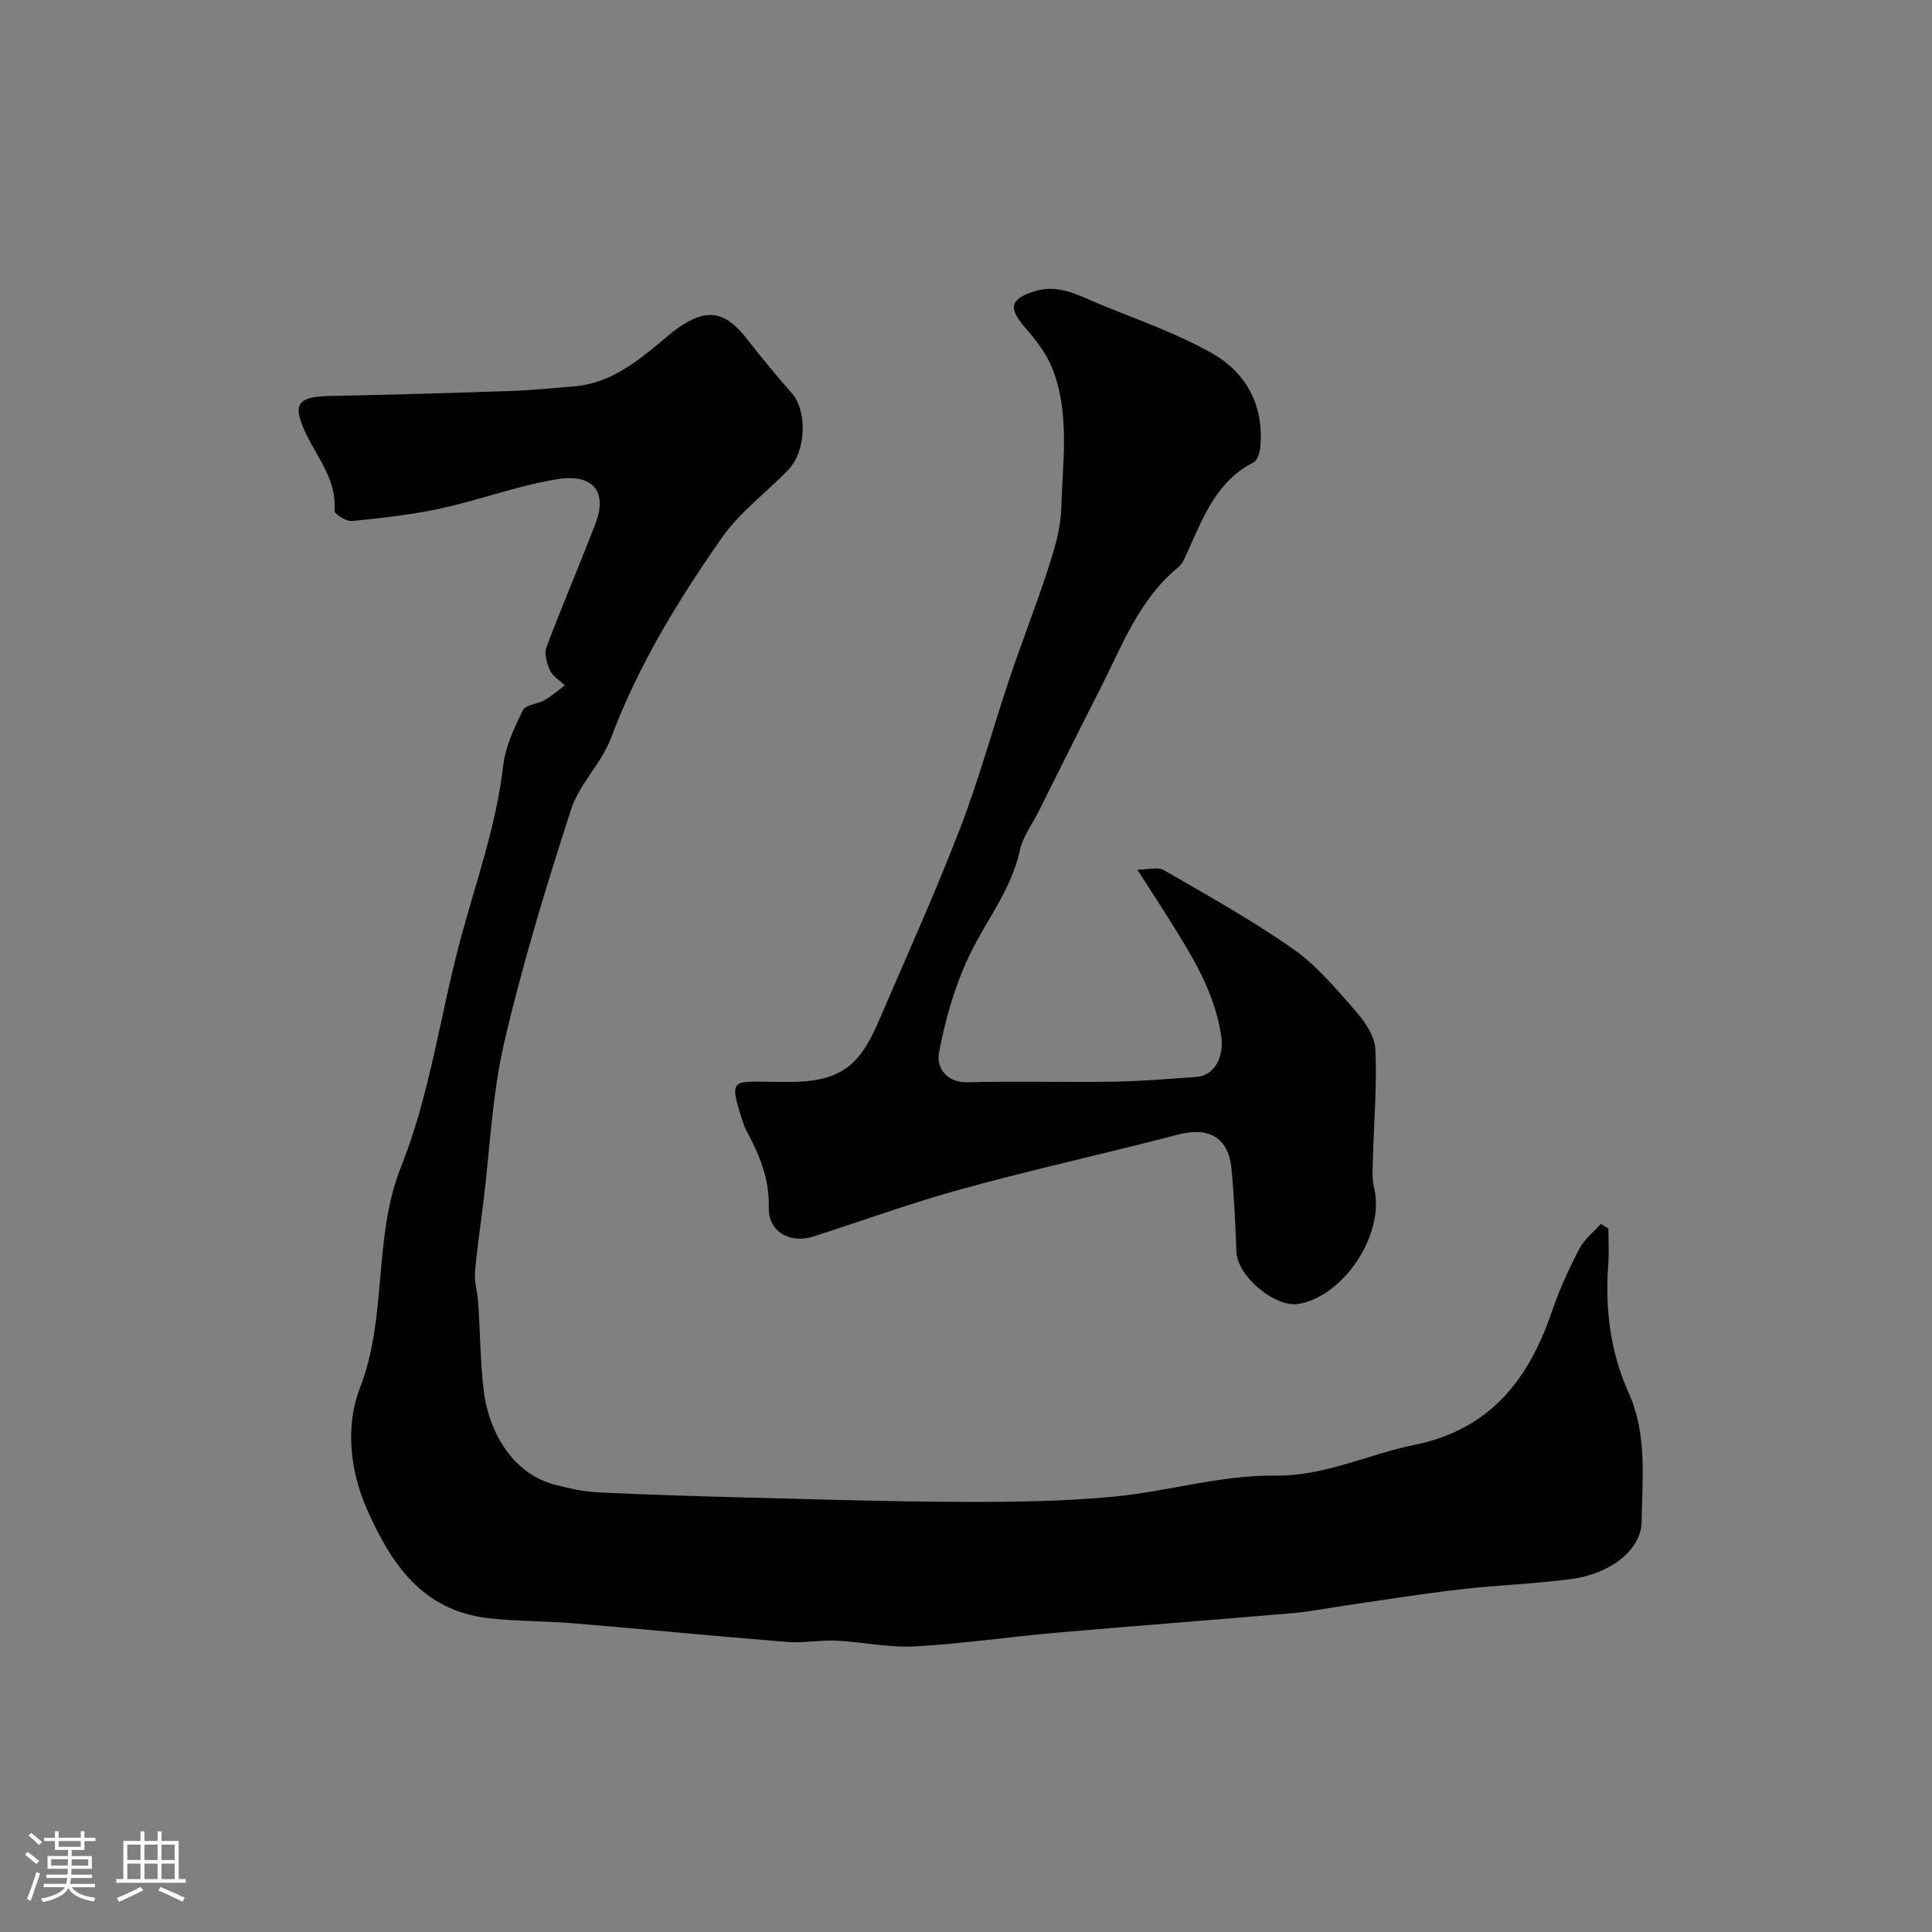
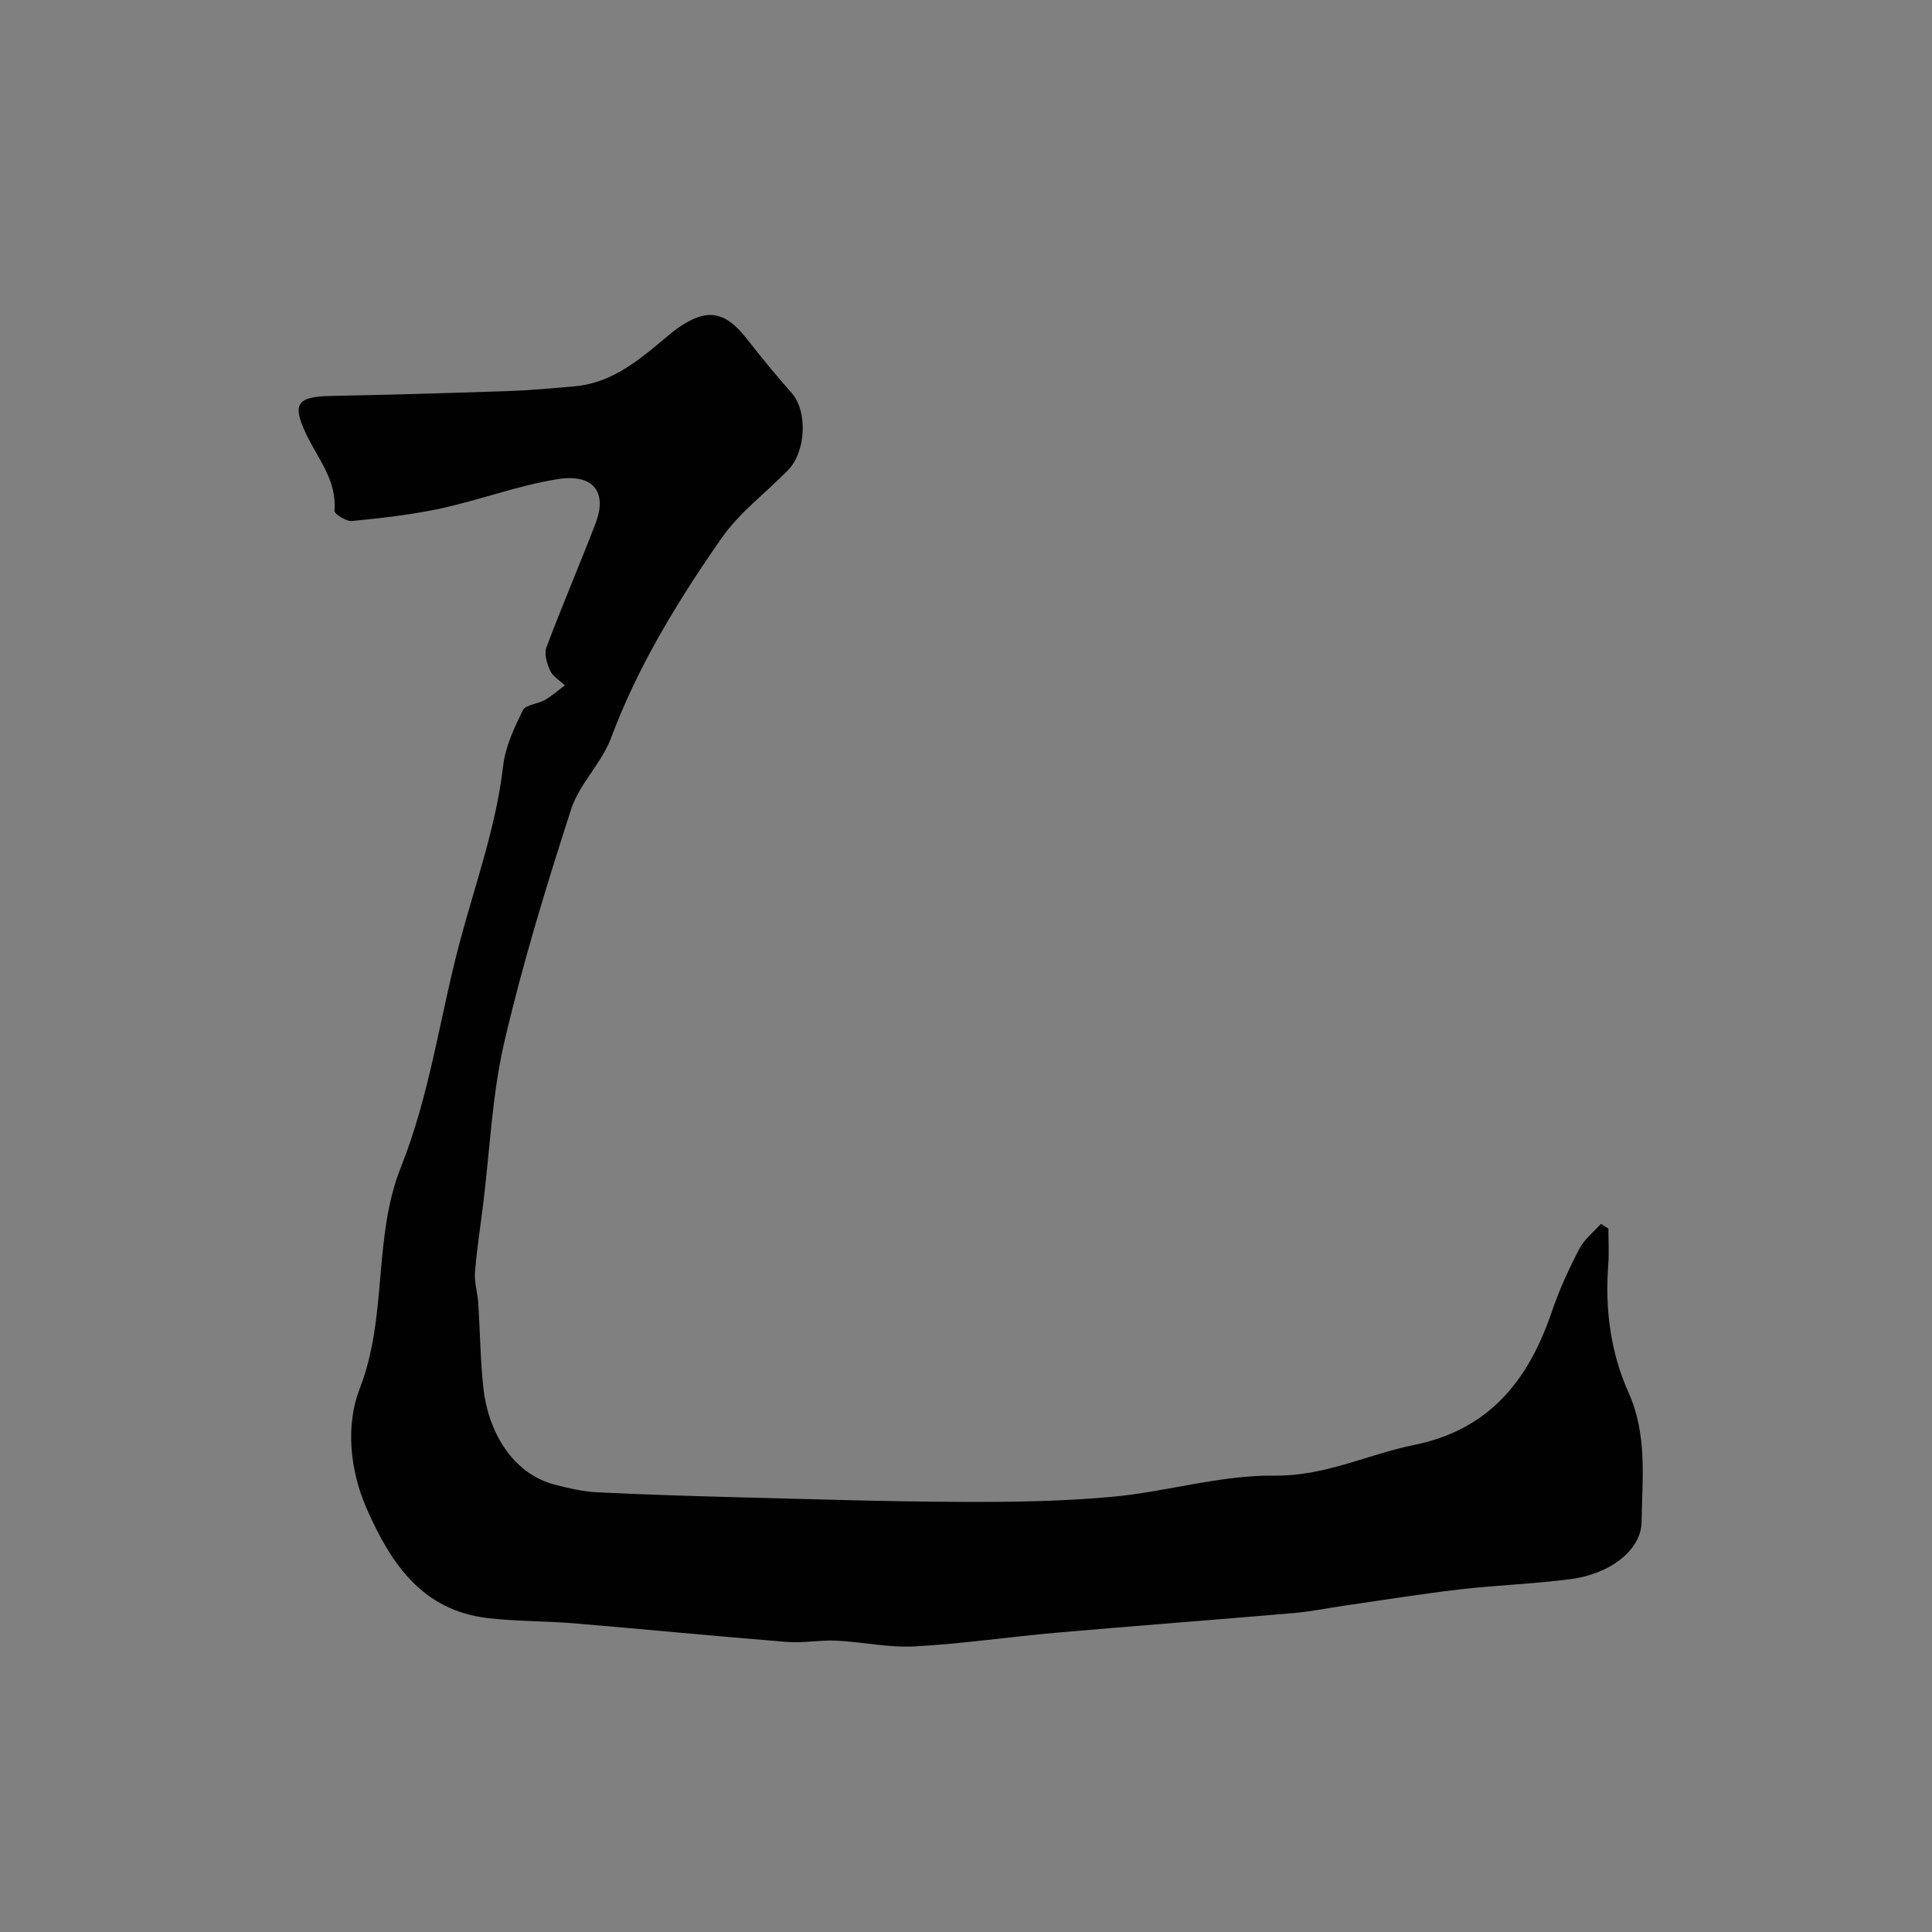
<svg xmlns="http://www.w3.org/2000/svg" enable-background="new 0 0 400 400" viewBox="0 0 400 400">
  <rect x="0" y="0" width="400" height="400" fill="#808080" stroke="none" />
-   <path d="m5.17 384 .55-.58c.85.61 1.65 1.24 2.4 1.87l-.59.64c-.83-.73-1.62-1.38-2.36-1.93m1.22 9.53-.82-.34c.71-1.76 1.37-3.64 1.98-5.63.24.13.5.25.76.36-.6 1.67-1.24 3.54-1.92 5.61m-.5-13.5.57-.54c.56.44 1.31 1.06 2.26 1.87l-.64.64c-.68-.66-1.41-1.32-2.19-1.97m3.25.46h2.24v-1.36h.77v1.36h4.57v-1.36h.76v1.36h2.28v.69h-2.28v1.84h-2.64v1.26h4.18v2.64h-4.21c0 .45-.02.86-.05 1.21h4.32v.69h-4.38c-.04.34-.1.75-.19 1.22h5.15v.69h-4.82c.87 1.19 2.51 1.92 4.93 2.19-.17.31-.3.57-.37.76-2.77-.49-4.52-1.41-5.26-2.76-.56 1.26-2.3 2.23-5.24 2.9-.12-.24-.26-.48-.43-.72 2.73-.55 4.38-1.34 4.96-2.38h-4.38v-.69h4.65c.1-.38.17-.79.21-1.22h-4.32v-.69h4.4c.03-.34.05-.75.05-1.21h-4.2v-2.64h4.23v-1.26h-2.69v-1.84h-2.24zm1.46 4.46v1.29h3.45c.01-.4.02-.57.01-.53v-.32-.45h-3.46zm1.55-2.59h4.57v-1.19h-4.57zm6.11 2.59h-3.42v.77c-.01.19-.01.37-.02.53h3.44v-1.29z" fill="#fcfbfa" />
-   <path d="m32.63 379.16h.82v1.98h3.54v7.89h1.46v.78h-14.37v-.78h1.46v-7.89h3.54v-1.98h.82v1.98h2.73zm-3.49 11.48.5.73c-1.61.82-3.28 1.63-5 2.41-.13-.27-.28-.55-.44-.82 1.75-.72 3.4-1.49 4.94-2.32m-2.78-5.55h2.73v-3.18h-2.73zm0 3.95h2.73v-3.2h-2.73zm3.54-3.95h2.73v-3.18h-2.73zm0 3.95h2.73v-3.2h-2.73zm7.89 4.68c-1.84-.92-3.51-1.7-5.02-2.32l.45-.73c1.89.8 3.57 1.55 5.04 2.23zm-1.62-11.81h-2.73v3.18h2.73zm-2.73 7.13h2.73v-3.2h-2.73z" fill="#fcfbfa" />
  <g fill="#010102">
    <path d="m333 254.36c0 2.49.16 4.98-.03 7.46-.68 9.17.44 18.12 4.2 26.49 3.92 8.73 2.84 17.83 2.7 26.83-.09 5.69-6.34 10.66-14.43 11.76-7.64 1.04-15.39 1.26-23.06 2.15-8.12.95-16.19 2.25-24.28 3.42-3.4.49-6.78 1.2-10.19 1.49-16.38 1.41-32.78 2.64-49.16 4.07-9.81.86-19.57 2.31-29.39 2.84-5.37.29-10.81-.93-16.23-1.19-3.36-.16-6.77.53-10.12.27-14.74-1.18-29.46-2.62-44.19-3.86-5.91-.49-11.88-.39-17.76-1.07-13.6-1.58-20.09-11.21-25.1-22.58-3.62-8.21-4.38-17.51-1.49-24.93 5.84-14.98 2.69-31.23 8.55-45.9 6.01-15.07 8.06-31.14 12.2-46.67 3.23-12.1 7.51-23.86 8.96-36.43.45-3.94 2.29-7.82 4.07-11.45.57-1.17 3.07-1.28 4.55-2.13s2.77-2.01 4.15-3.04c-1.04-.99-2.46-1.8-3.03-3.01-.68-1.45-1.3-3.5-.79-4.85 3.25-8.67 6.93-17.18 10.23-25.83 2.21-5.79.03-10.29-8.03-8.98-8.14 1.32-15.99 4.29-24.08 6.05-6.04 1.31-12.23 1.99-18.39 2.6-1.18.12-3.67-1.48-3.61-2.12.52-6.27-3.43-10.78-5.85-15.86-2.96-6.22-1.95-7.77 4.99-7.91 12.27-.25 24.53-.59 36.79-1.01 4.61-.16 9.21-.59 13.8-.99 7.02-.61 12.33-4.63 17.49-8.92 1.26-1.05 2.48-2.15 3.81-3.09 6.1-4.29 9.85-3.61 14.44 2.3 2.96 3.81 6.04 7.52 9.23 11.15 3.23 3.68 2.98 12.03-.78 15.9-4.58 4.71-10.05 8.75-13.75 14.06-9.04 12.96-17.31 26.42-22.91 41.4-1.96 5.25-6.59 9.55-8.29 14.84-5.13 15.9-10.05 31.93-13.82 48.19-2.53 10.92-2.98 22.33-4.37 33.52-.58 4.71-1.32 9.4-1.69 14.13-.16 2.05.54 4.15.67 6.24.39 5.92.43 11.88 1.08 17.78.94 8.5 5.7 17.56 14.83 19.92 2.83.73 5.74 1.41 8.64 1.56 9.92.49 19.86.79 29.79 1.05 15.26.39 30.53.89 45.79.94 10.43.04 20.91-.1 31.28-1.07 11.21-1.04 22.34-4.51 33.47-4.37 10.48.13 19.24-4.39 28.86-6.34 15.72-3.18 23.77-13.52 28.57-27.69 1.51-4.45 3.51-8.78 5.68-12.96 1.01-1.95 2.94-3.43 4.45-5.13.51.31 1.03.64 1.55.97z" />
-     <path d="m235.46 180.05c2.31 0 4.29-.61 5.51.1 9.02 5.23 18.17 10.31 26.7 16.28 4.9 3.43 8.91 8.23 12.9 12.79 1.96 2.24 4.07 5.27 4.19 8.02.35 7.74-.33 15.53-.54 23.3-.05 1.79-.15 3.67.27 5.38 2.32 9.33-6.05 22.34-15.58 24.03-4.91.87-12.72-5.73-12.92-10.74-.23-5.77-.48-11.54-1.03-17.28-.62-6.46-4.74-8.69-11.05-7.03-14.78 3.87-29.71 7.14-44.44 11.18-10.48 2.87-20.72 6.6-31.07 9.93-4.82 1.55-9.37-1.01-9.23-5.98.17-6.11-2.06-11.18-4.8-16.26-.23-.43-.38-.91-.53-1.38-2.97-9.02-2.27-8.49 5.43-8.42 6.89.06 14.13.59 18.95-5.79 1.92-2.55 3.23-5.62 4.5-8.59 5.46-12.68 11.14-25.28 16.09-38.16 3.9-10.14 6.75-20.68 10.22-31 2.57-7.65 5.54-15.16 8.02-22.84 1.29-3.99 2.56-8.19 2.67-12.32.27-9.68 1.85-19.58-1.83-28.95-1.22-3.1-3.42-5.93-5.64-8.48-3.55-4.1-3.15-5.96 1.99-7.55 5.1-1.57 9.32 1 13.65 2.78 7.81 3.2 15.88 5.98 23.16 10.14 6.93 3.96 10.6 10.69 9.91 19.09-.1 1.2-.55 2.98-1.38 3.41-7.66 3.87-10.4 11.28-13.64 18.37-.54 1.18-1.03 2.58-1.97 3.35-8.18 6.68-11.67 16.33-16.24 25.29-4.3 8.43-8.5 16.91-12.74 25.38-1.31 2.61-3.22 5.09-3.81 7.85-1.78 8.37-7.21 14.85-10.69 22.3-2.89 6.2-4.83 13.01-6.09 19.75-.53 2.83 1.35 6.21 6 6.08 9.99-.28 19.99.03 29.99-.13 5.77-.09 11.54-.57 17.3-.98 3.79-.27 5.79-4.17 5.15-8.52-1.34-8.99-5.97-16.42-10.63-23.88-1.98-3.17-4.04-6.3-6.75-10.52z" />
  </g>
</svg>